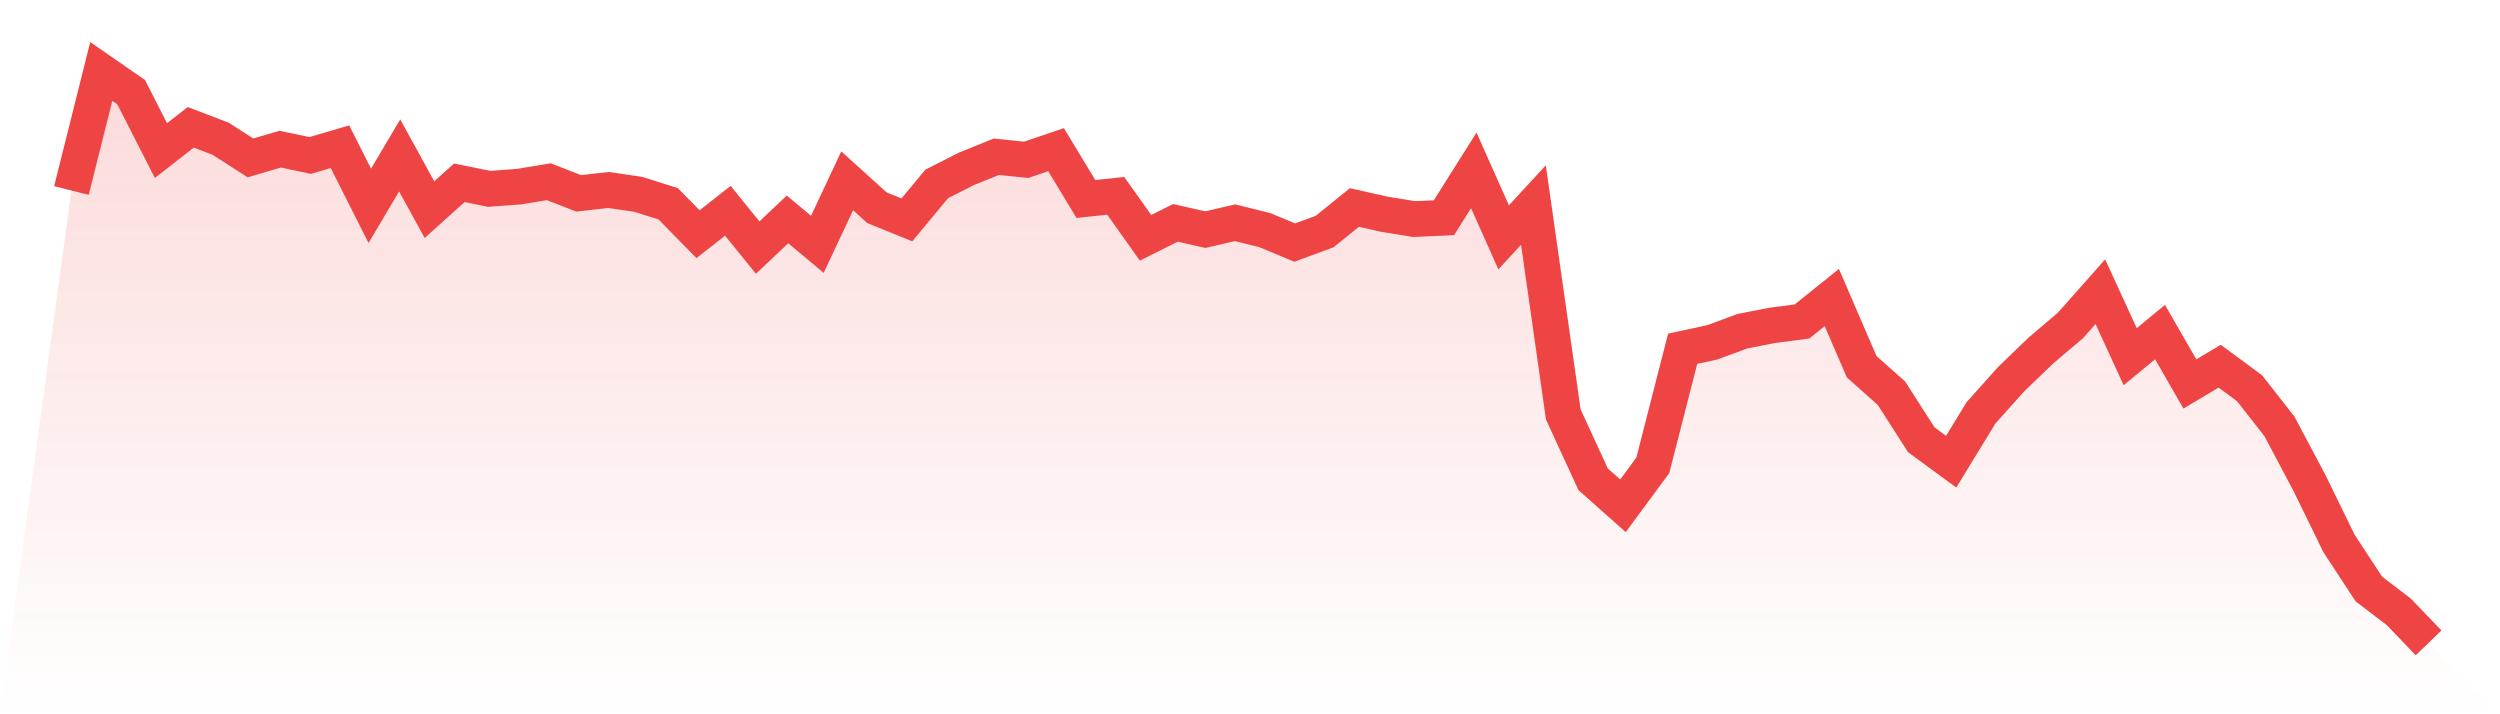
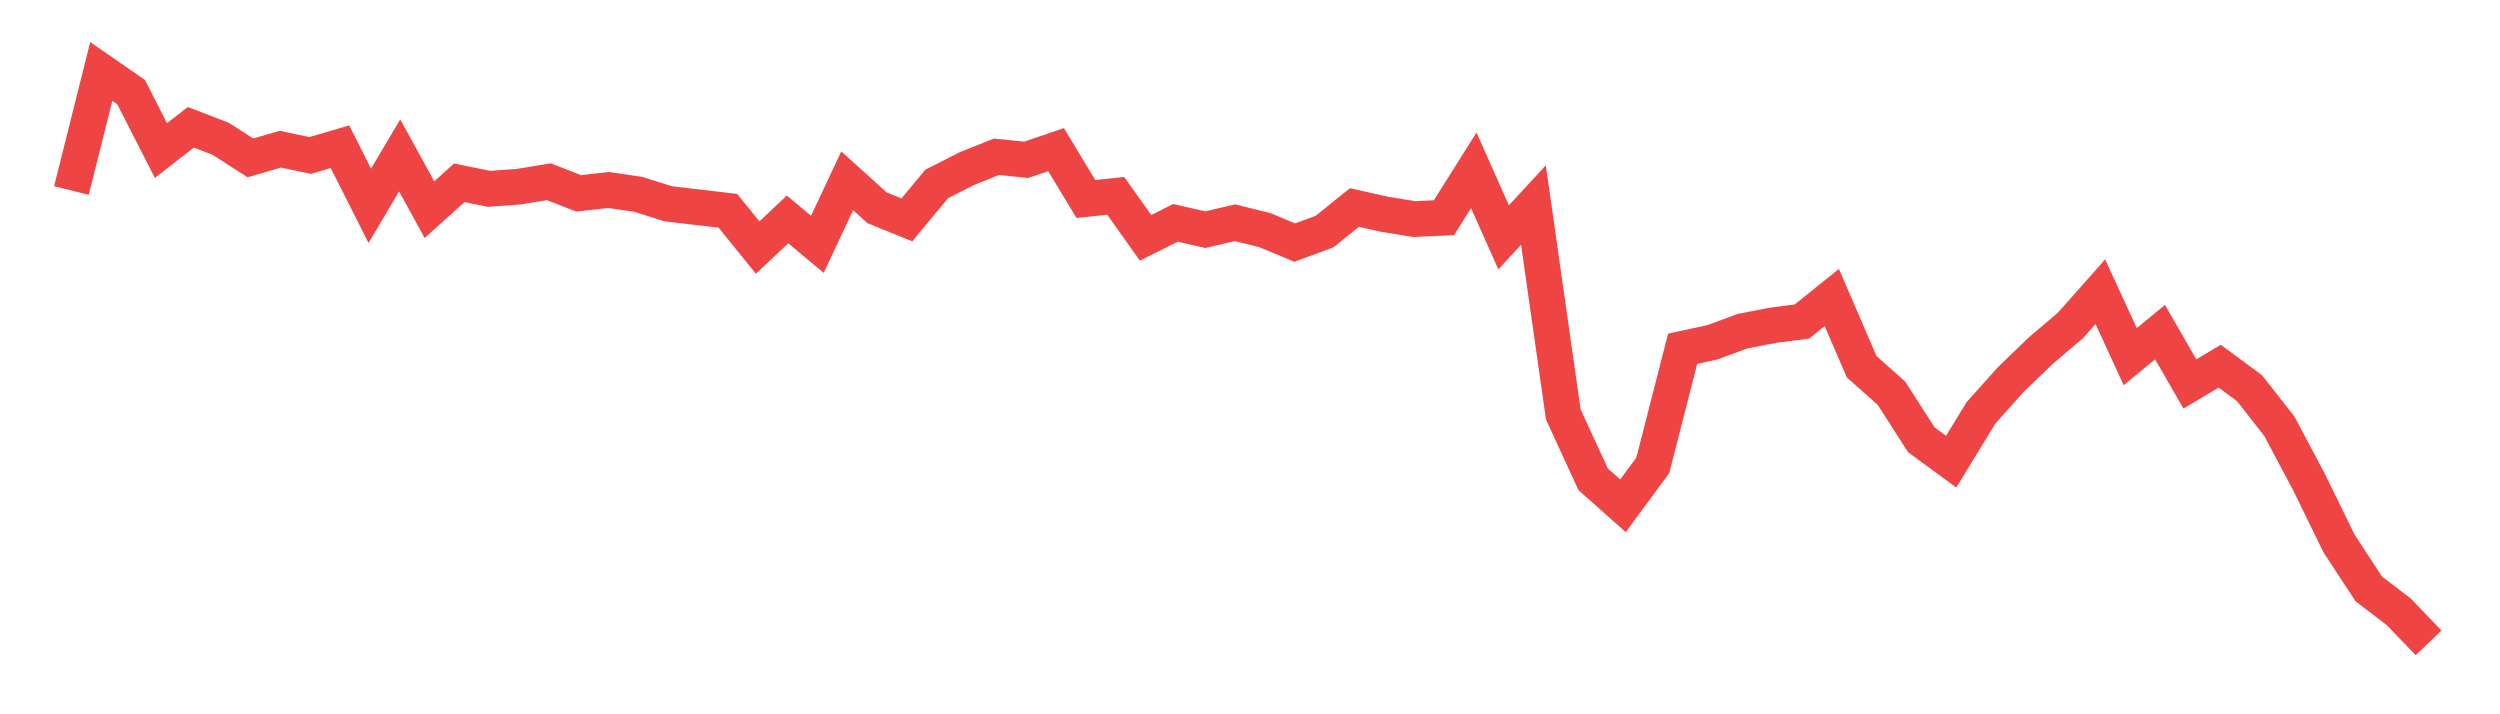
<svg xmlns="http://www.w3.org/2000/svg" viewBox="0 0 140 40">
  <defs>
    <linearGradient id="gradient" x1="0" x2="0" y1="0" y2="1">
      <stop offset="0%" stop-color="#ef4444" stop-opacity="0.2" />
      <stop offset="100%" stop-color="#ef4444" stop-opacity="0" />
    </linearGradient>
  </defs>
-   <path d="M4,10.668 L4,10.668 L5.671,4 L7.342,5.157 L9.013,8.432 L10.684,7.129 L12.354,7.769 L14.025,8.841 L15.696,8.353 L17.367,8.707 L19.038,8.216 L20.709,11.527 L22.38,8.703 L24.051,11.74 L25.722,10.236 L27.392,10.575 L29.063,10.452 L30.734,10.177 L32.405,10.828 L34.076,10.638 L35.747,10.884 L37.418,11.412 L39.089,13.116 L40.759,11.803 L42.43,13.864 L44.101,12.287 L45.772,13.682 L47.443,10.125 L49.114,11.635 L50.785,12.313 L52.456,10.3 L54.127,9.451 L55.797,8.778 L57.468,8.949 L59.139,8.38 L60.81,11.144 L62.481,10.966 L64.152,13.317 L65.823,12.48 L67.494,12.86 L69.165,12.473 L70.835,12.889 L72.506,13.585 L74.177,12.967 L75.848,11.62 L77.519,11.996 L79.19,12.268 L80.861,12.193 L82.532,9.54 L84.203,13.291 L85.873,11.483 L87.544,23.207 L89.215,26.839 L90.886,28.324 L92.557,26.058 L94.228,19.531 L95.899,19.167 L97.57,18.549 L99.24,18.221 L100.911,18.002 L102.582,16.662 L104.253,20.536 L105.924,22.024 L107.595,24.629 L109.266,25.853 L110.937,23.118 L112.608,21.25 L114.278,19.639 L115.949,18.221 L117.62,16.335 L119.291,19.974 L120.962,18.597 L122.633,21.5 L124.304,20.506 L125.975,21.741 L127.646,23.873 L129.316,27.018 L130.987,30.437 L132.658,32.986 L134.329,34.259 L136,36 L140,40 L0,40 z" fill="url(#gradient)" />
-   <path d="M4,10.668 L4,10.668 L5.671,4 L7.342,5.157 L9.013,8.432 L10.684,7.129 L12.354,7.769 L14.025,8.841 L15.696,8.353 L17.367,8.707 L19.038,8.216 L20.709,11.527 L22.38,8.703 L24.051,11.74 L25.722,10.236 L27.392,10.575 L29.063,10.452 L30.734,10.177 L32.405,10.828 L34.076,10.638 L35.747,10.884 L37.418,11.412 L39.089,13.116 L40.759,11.803 L42.43,13.864 L44.101,12.287 L45.772,13.682 L47.443,10.125 L49.114,11.635 L50.785,12.313 L52.456,10.3 L54.127,9.451 L55.797,8.778 L57.468,8.949 L59.139,8.38 L60.81,11.144 L62.481,10.966 L64.152,13.317 L65.823,12.48 L67.494,12.86 L69.165,12.473 L70.835,12.889 L72.506,13.585 L74.177,12.967 L75.848,11.62 L77.519,11.996 L79.19,12.268 L80.861,12.193 L82.532,9.54 L84.203,13.291 L85.873,11.483 L87.544,23.207 L89.215,26.839 L90.886,28.324 L92.557,26.058 L94.228,19.531 L95.899,19.167 L97.57,18.549 L99.24,18.221 L100.911,18.002 L102.582,16.662 L104.253,20.536 L105.924,22.024 L107.595,24.629 L109.266,25.853 L110.937,23.118 L112.608,21.25 L114.278,19.639 L115.949,18.221 L117.62,16.335 L119.291,19.974 L120.962,18.597 L122.633,21.5 L124.304,20.506 L125.975,21.741 L127.646,23.873 L129.316,27.018 L130.987,30.437 L132.658,32.986 L134.329,34.259 L136,36" fill="none" stroke="#ef4444" stroke-width="2" />
+   <path d="M4,10.668 L4,10.668 L5.671,4 L7.342,5.157 L9.013,8.432 L10.684,7.129 L12.354,7.769 L14.025,8.841 L15.696,8.353 L17.367,8.707 L19.038,8.216 L20.709,11.527 L22.38,8.703 L24.051,11.74 L25.722,10.236 L27.392,10.575 L29.063,10.452 L30.734,10.177 L32.405,10.828 L34.076,10.638 L35.747,10.884 L37.418,11.412 L40.759,11.803 L42.43,13.864 L44.101,12.287 L45.772,13.682 L47.443,10.125 L49.114,11.635 L50.785,12.313 L52.456,10.3 L54.127,9.451 L55.797,8.778 L57.468,8.949 L59.139,8.38 L60.81,11.144 L62.481,10.966 L64.152,13.317 L65.823,12.48 L67.494,12.86 L69.165,12.473 L70.835,12.889 L72.506,13.585 L74.177,12.967 L75.848,11.62 L77.519,11.996 L79.19,12.268 L80.861,12.193 L82.532,9.54 L84.203,13.291 L85.873,11.483 L87.544,23.207 L89.215,26.839 L90.886,28.324 L92.557,26.058 L94.228,19.531 L95.899,19.167 L97.57,18.549 L99.24,18.221 L100.911,18.002 L102.582,16.662 L104.253,20.536 L105.924,22.024 L107.595,24.629 L109.266,25.853 L110.937,23.118 L112.608,21.25 L114.278,19.639 L115.949,18.221 L117.62,16.335 L119.291,19.974 L120.962,18.597 L122.633,21.5 L124.304,20.506 L125.975,21.741 L127.646,23.873 L129.316,27.018 L130.987,30.437 L132.658,32.986 L134.329,34.259 L136,36" fill="none" stroke="#ef4444" stroke-width="2" />
</svg>